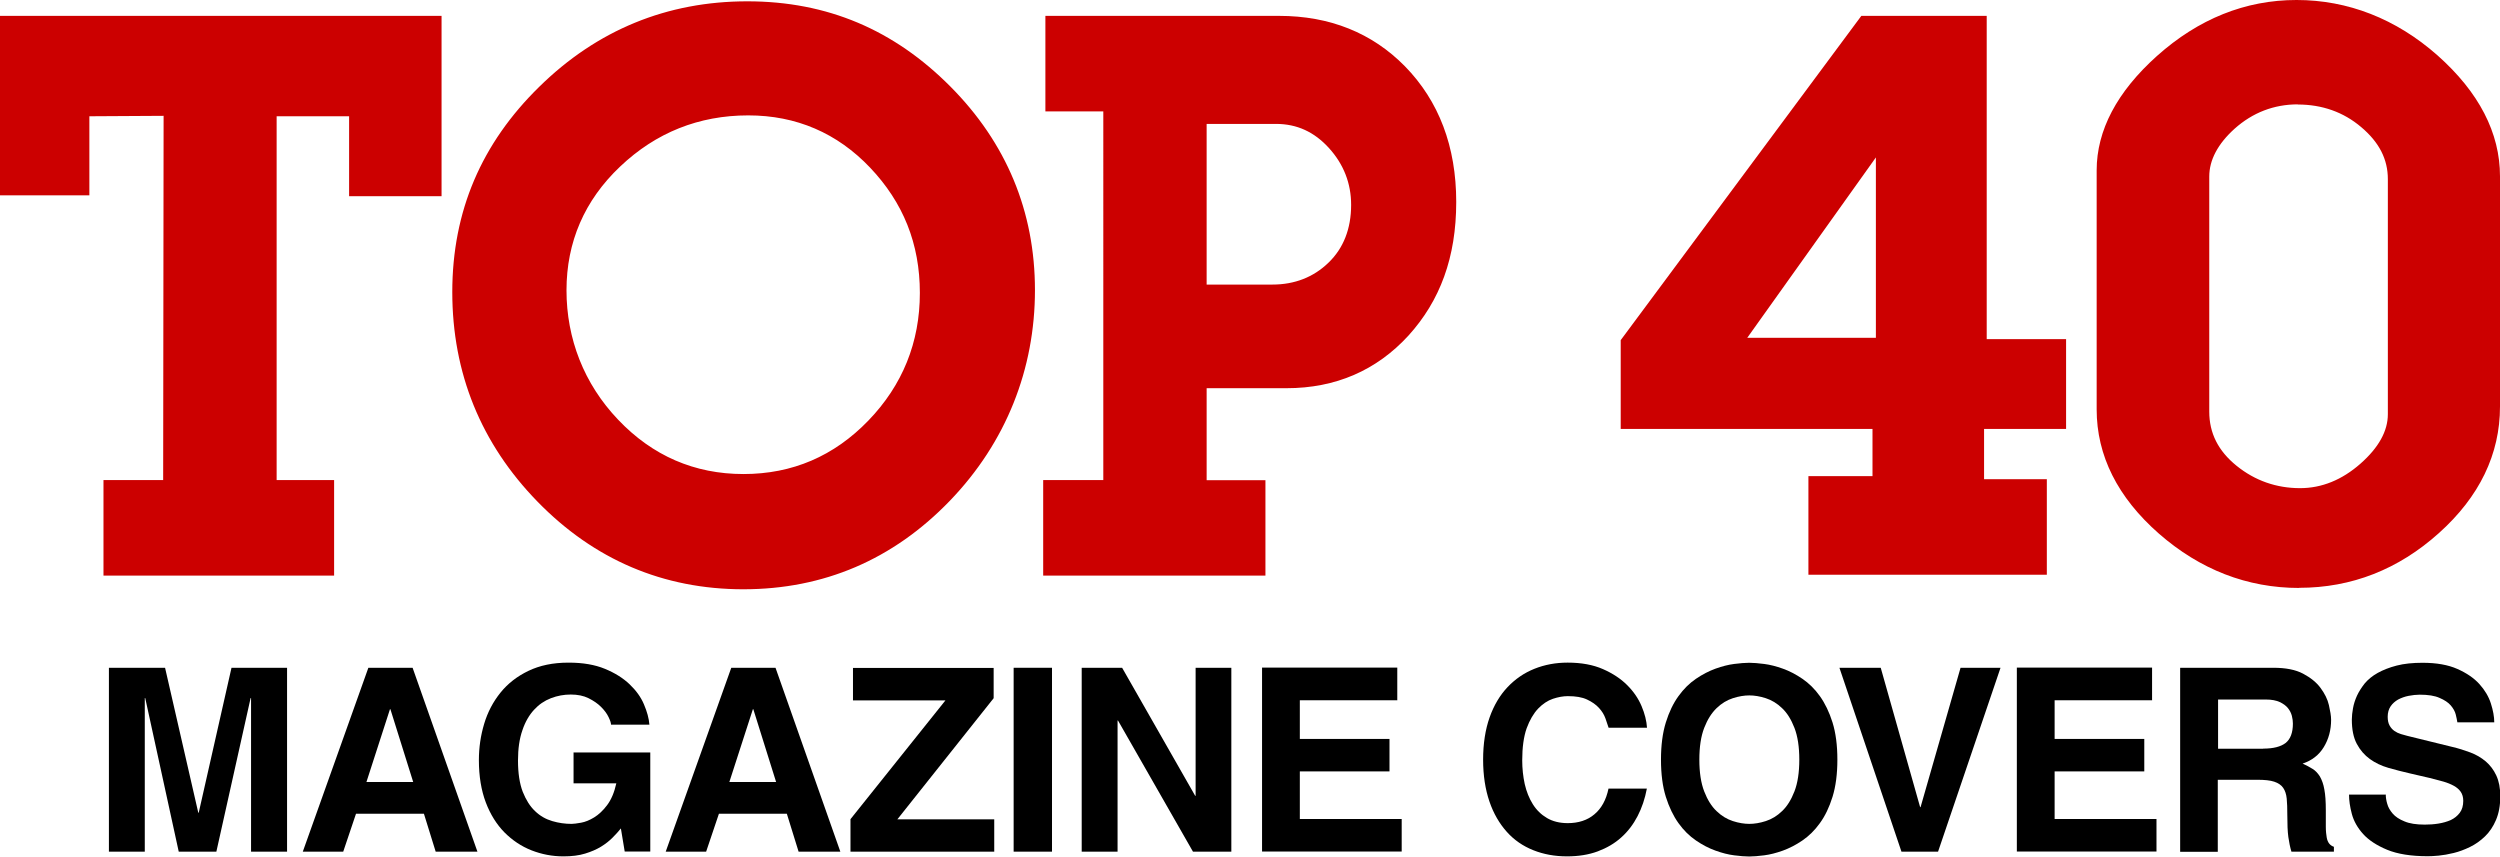
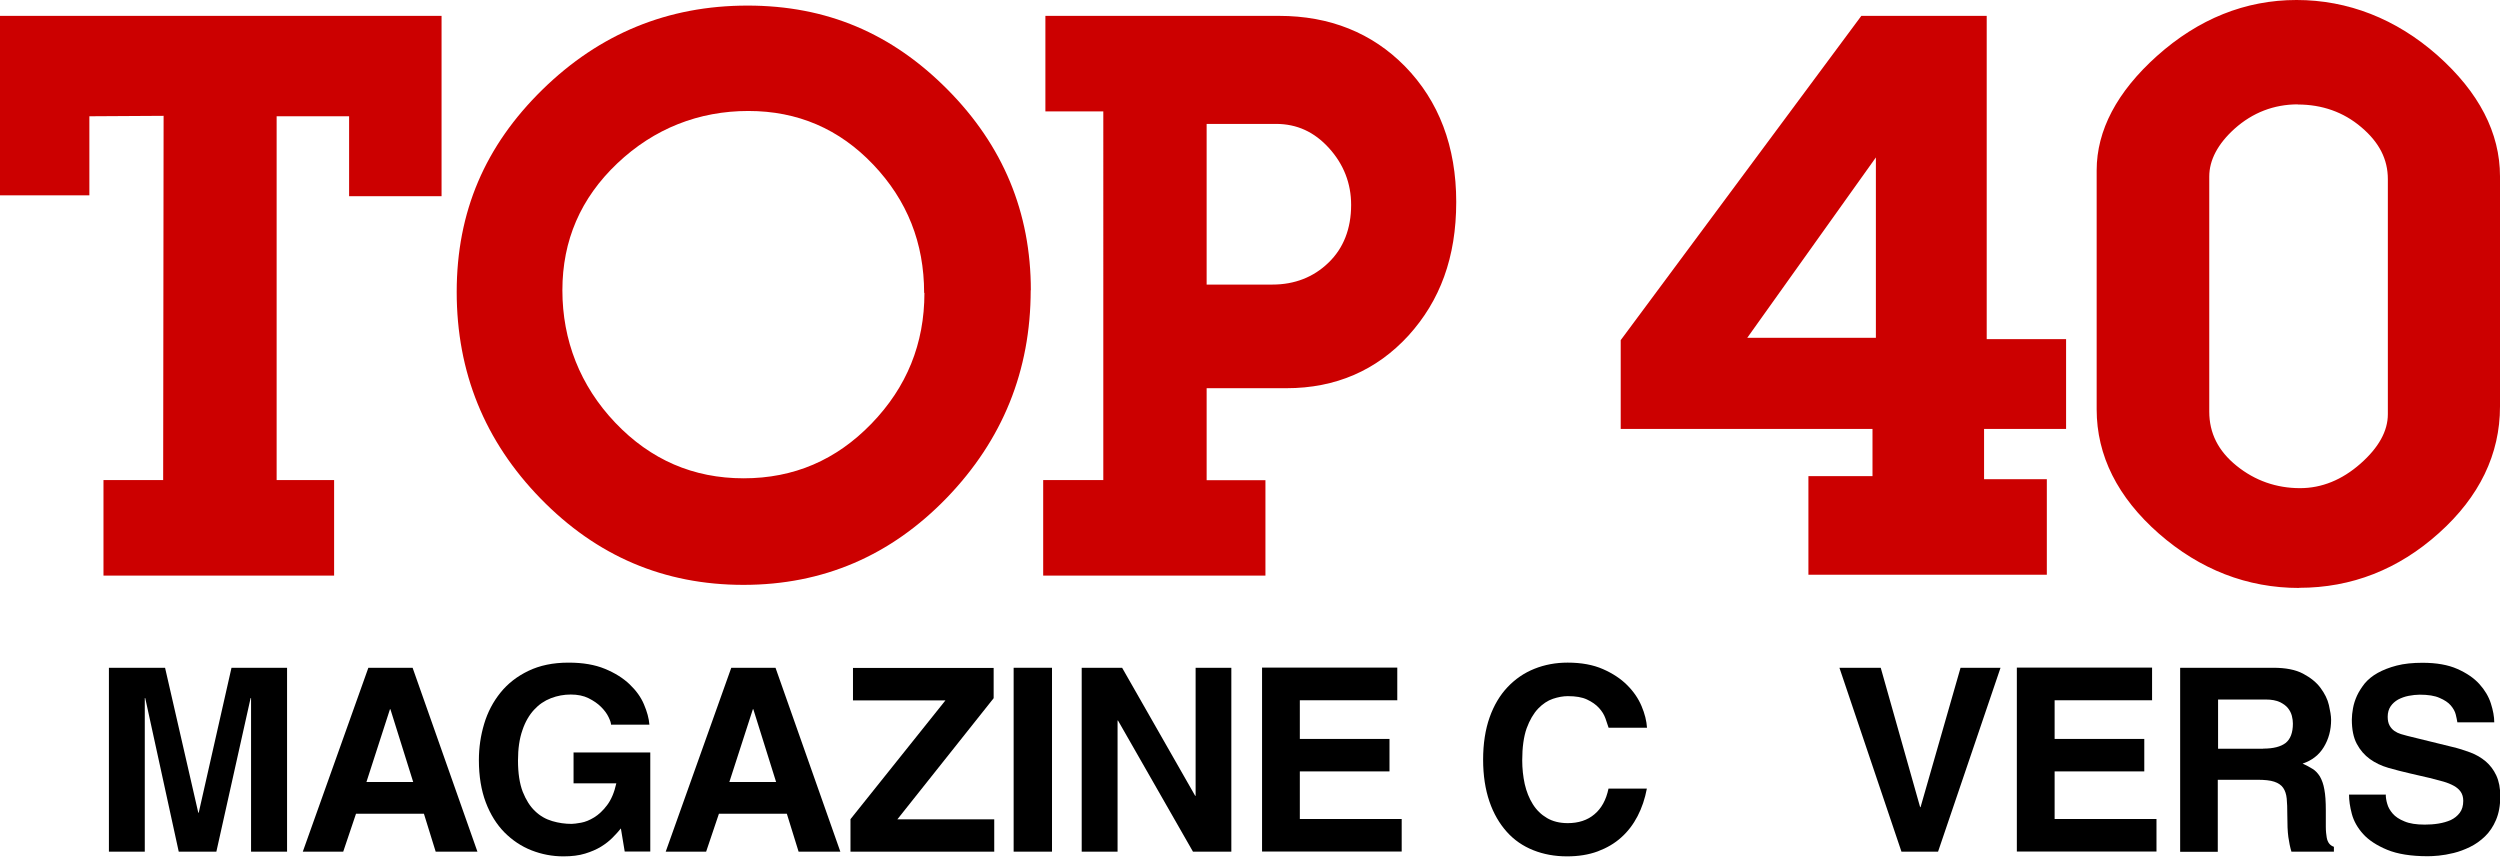
<svg xmlns="http://www.w3.org/2000/svg" id="_レイヤー_2" viewBox="0 0 170.08 58.27">
  <defs>
    <style>.cls-1{fill:#c00;}</style>
  </defs>
  <g id="_レイヤー_1-2">
    <path class="cls-1" d="M29.74,13.05h-5.7v-5.44h-5.52v25.34h3.91v5.92H7.34v-5.92h4.06l.03-25.37-5.64.03v5.38H.29V1.37h29.45v11.68Z" />
    <path class="cls-1" d="M22.73,39.16H7.04v-6.5h4.06l.03-24.78-5.05.03v5.38H0V1.08h30.04v12.27h-6.29v-5.44h-4.93v24.75h3.91v6.5ZM7.63,38.58h14.51v-5.33h-3.91V7.32h6.11v5.44h5.11V1.66H.59v11.04h4.9v-5.38l6.23-.03-.03,25.96h-4.06v5.33Z" />
    <path class="cls-1" d="M70.12,19.74c0,5.48-1.91,10.19-5.71,14.13-3.81,3.94-8.42,5.92-13.83,5.92s-9.99-1.96-13.8-5.87-5.71-8.6-5.71-14.06,1.94-9.95,5.83-13.76c3.89-3.81,8.54-5.72,13.95-5.72s9.83,1.9,13.61,5.71c3.78,3.81,5.67,8.36,5.67,13.66ZM62.87,19.92c0-3.39-1.15-6.29-3.46-8.72-2.31-2.43-5.14-3.65-8.5-3.65s-6.41,1.19-8.91,3.56c-2.5,2.37-3.74,5.25-3.74,8.64s1.2,6.49,3.6,9.01c2.4,2.52,5.31,3.78,8.73,3.78s6.3-1.24,8.7-3.72c2.4-2.48,3.6-5.44,3.6-8.89Z" />
-     <path class="cls-1" d="M50.58,40.09c-5.45,0-10.16-2.01-14.01-5.96-3.85-3.95-5.8-8.75-5.8-14.26s1.99-10.12,5.92-13.97C40.62,2.04,45.38.09,50.84.09s9.99,1.95,13.81,5.79c3.82,3.84,5.76,8.51,5.76,13.86s-1.95,10.35-5.8,14.34c-3.85,3.99-8.57,6.01-14.04,6.01ZM50.84.68c-5.31,0-9.93,1.9-13.75,5.64-3.81,3.74-5.75,8.3-5.75,13.55s1.89,10.02,5.63,13.86c3.73,3.84,8.31,5.78,13.59,5.78s9.89-1.96,13.62-5.83c3.74-3.87,5.63-8.56,5.63-13.93s-1.88-9.72-5.58-13.45c-3.71-3.73-8.21-5.62-13.4-5.62ZM50.58,32.83c-3.49,0-6.5-1.3-8.94-3.87-2.44-2.56-3.68-5.66-3.68-9.21s1.29-6.43,3.84-8.85c2.54-2.41,5.61-3.64,9.11-3.64s6.36,1.26,8.72,3.74c2.35,2.48,3.54,5.48,3.54,8.93s-1.24,6.57-3.68,9.09c-2.44,2.53-5.44,3.81-8.91,3.81ZM50.9,7.85c-3.35,0-6.28,1.17-8.71,3.48-2.43,2.3-3.65,5.14-3.65,8.42s1.18,6.36,3.52,8.81c2.33,2.45,5.19,3.69,8.52,3.69s6.16-1.22,8.49-3.63c2.33-2.41,3.51-5.33,3.51-8.69s-1.14-6.16-3.38-8.52c-2.24-2.36-5.03-3.56-8.29-3.56Z" />
    <path class="cls-1" d="M98.78,13.74c0,3.61-1.06,6.57-3.18,8.89s-4.81,3.48-8.07,3.48h-5.73v6.84h4v5.92h-14.53v-5.92h4.09V7.28h-3.94V1.37h15.61c3.38,0,6.17,1.12,8.35,3.35,2.27,2.31,3.4,5.32,3.4,9.02ZM92.21,13.95c0-1.55-.53-2.91-1.58-4.06s-2.33-1.73-3.82-1.73h-5.01v11.5h4.77c1.59,0,2.93-.52,4.01-1.57,1.08-1.05,1.63-2.42,1.63-4.14Z" />
    <path class="cls-1" d="M86.09,39.16h-15.12v-6.5h4.09V7.58h-3.94V1.08h15.9c3.45,0,6.33,1.16,8.56,3.43,2.31,2.36,3.49,5.46,3.49,9.23s-1.1,6.72-3.25,9.09c-2.17,2.37-4.96,3.58-8.29,3.58h-5.44v6.26h4v6.5ZM71.56,38.58h13.95v-5.33h-4v-7.43h6.02c3.16,0,5.8-1.14,7.86-3.39,2.06-2.25,3.1-5.18,3.1-8.69s-1.12-6.58-3.32-8.82c-2.12-2.16-4.86-3.26-8.15-3.26h-15.31v5.33h3.94v26.25h-4.09v5.33ZM86.57,19.95h-5.07V7.86h5.31c1.57,0,2.93.62,4.04,1.83,1.1,1.21,1.66,2.64,1.66,4.26,0,1.79-.58,3.25-1.72,4.35-1.14,1.1-2.55,1.65-4.22,1.65ZM82.09,19.36h4.48c1.5,0,2.79-.5,3.81-1.49,1.02-.98,1.54-2.31,1.54-3.93,0-1.47-.51-2.77-1.51-3.87-1-1.1-2.18-1.64-3.6-1.64h-4.72v10.92Z" />
    <path class="cls-1" d="M140.27,28.89h-5.58v4h4.27v5.92h-15.64v-6.13h4.36v-3.79h-17.13v-5.65L126.78,1.37h8.09v21.99h5.4v5.53ZM127.91,23.27v-13.48l-9.61,13.48h9.61Z" />
    <path class="cls-1" d="M139.25,39.1h-16.22v-6.71h4.36v-3.21h-17.13v-6.04l.06-.08L126.63,1.08h8.53v21.99h5.4v6.11h-5.58v3.42h4.27v6.5ZM123.61,38.52h15.05v-5.33h-4.27v-4.59h5.58v-4.94h-5.4V1.66h-7.65l-16.09,21.67v5.26h17.13v4.38h-4.36v5.54ZM128.21,23.56h-10.47l10.47-14.68v14.68ZM118.87,22.98h8.75v-12.27l-8.75,12.27Z" />
    <path class="cls-1" d="M169.79,27.66c0,3.17-1.35,5.97-4.06,8.4-2.71,2.43-5.81,3.65-9.31,3.65s-6.6-1.21-9.35-3.63c-2.76-2.42-4.13-5.16-4.13-8.23V11.59c0-2.65,1.33-5.17,4-7.56,2.78-2.49,5.89-3.74,9.31-3.74s6.61,1.23,9.38,3.69c2.78,2.46,4.16,5.14,4.16,8.02v15.66ZM162.74,28.17v-15.99c0-1.43-.64-2.69-1.91-3.77-1.27-1.08-2.78-1.61-4.51-1.61s-3.21.58-4.51,1.73c-1.21,1.1-1.82,2.25-1.82,3.47v15.99c0,1.55.66,2.86,1.97,3.91,1.31,1.06,2.81,1.58,4.51,1.58,1.55,0,2.98-.58,4.3-1.73,1.31-1.16,1.97-2.35,1.97-3.59Z" />
    <path class="cls-1" d="M156.42,40c-3.54,0-6.75-1.25-9.55-3.7-2.81-2.47-4.23-5.31-4.23-8.45V11.59c0-2.72,1.38-5.34,4.1-7.78,2.83-2.53,6.02-3.81,9.5-3.81s6.76,1.27,9.58,3.76c2.83,2.51,4.26,5.28,4.26,8.24v15.66c0,3.24-1.4,6.14-4.16,8.61-2.75,2.47-5.94,3.72-9.5,3.72ZM156.24.59c-3.33,0-6.4,1.23-9.11,3.66-2.59,2.32-3.9,4.79-3.9,7.34v16.26c0,2.97,1.36,5.66,4.03,8.01,2.69,2.36,5.77,3.56,9.16,3.56s6.48-1.2,9.11-3.57c2.63-2.36,3.96-5.11,3.96-8.18v-15.66c0-2.79-1.37-5.41-4.06-7.8-2.71-2.4-5.8-3.62-9.19-3.62ZM156.48,33.78c-1.75,0-3.33-.55-4.69-1.65-1.38-1.11-2.08-2.5-2.08-4.14v-15.99c0-1.3.65-2.53,1.92-3.68,1.34-1.2,2.93-1.81,4.7-1.81s3.37.57,4.69,1.68c1.34,1.13,2.01,2.47,2.01,3.99v15.99c0,1.32-.7,2.6-2.07,3.81-1.36,1.2-2.87,1.81-4.49,1.81ZM156.33,7.1c-1.63,0-3.08.56-4.31,1.66-1.14,1.03-1.72,2.13-1.72,3.25v15.99c0,1.47.61,2.68,1.86,3.69,1.25,1.01,2.71,1.52,4.32,1.52,1.47,0,2.85-.56,4.1-1.66,1.24-1.09,1.87-2.22,1.87-3.37v-15.99c0-1.36-.59-2.51-1.81-3.54-1.21-1.03-2.67-1.54-4.32-1.54Z" />
    <path d="M19.52,57.94h-2.44v-10.45h-.03l-2.33,10.45h-2.56l-2.28-10.45h-.03v10.45h-2.44v-12.51h3.82l2.26,9.86h.03l2.23-9.86h3.78v12.51Z" />
    <path d="M23.35,57.94h-2.75l4.46-12.51h3.01l4.41,12.51h-2.84l-.8-2.58h-4.62l-.87,2.58ZM24.92,53.2h3.19l-1.55-4.95h-.03l-1.6,4.95Z" />
    <path d="M39.01,51.19h5.23v6.74h-1.74l-.26-1.57c-.16.2-.35.41-.57.63-.22.22-.47.42-.78.61s-.66.34-1.08.47c-.42.13-.91.19-1.48.19-.76,0-1.48-.14-2.17-.41-.69-.27-1.3-.68-1.84-1.22-.53-.54-.96-1.22-1.27-2.04-.31-.82-.47-1.78-.47-2.88,0-.85.12-1.67.36-2.47.24-.8.61-1.5,1.11-2.12.5-.62,1.13-1.11,1.9-1.48.77-.37,1.67-.56,2.72-.56h.03c.95,0,1.77.14,2.45.42.68.28,1.24.63,1.68,1.05s.77.87.98,1.37c.21.49.34.96.37,1.38h-2.61c0-.12-.06-.29-.17-.52-.11-.23-.28-.46-.51-.69-.23-.23-.51-.42-.85-.59s-.75-.25-1.21-.25-.91.08-1.35.25c-.44.17-.82.43-1.15.79-.33.36-.6.82-.79,1.39-.2.57-.3,1.25-.3,2.06,0,.86.11,1.57.32,2.12.22.55.49.99.84,1.32.34.33.73.55,1.17.68.44.13.87.19,1.32.19.14,0,.35-.03.64-.08.28-.05.58-.17.89-.36s.6-.46.88-.83.49-.86.63-1.49h-2.91v-2.11Z" />
    <path d="M48.04,57.94h-2.75l4.46-12.51h3.01l4.41,12.51h-2.84l-.8-2.58h-4.62l-.87,2.58ZM49.61,53.2h3.19l-1.55-4.95h-.03l-1.6,4.95Z" />
    <path d="M67.63,57.94h-9.77v-2.21l6.46-8.08h-6.29v-2.21h9.57v2.06l-6.55,8.24h6.59v2.21Z" />
    <path d="M71.57,57.94h-2.61v-12.51h2.61v12.51Z" />
    <path d="M81.33,45.43h2.44v12.51h-2.61l-5.1-8.92h-.03v8.92h-2.44v-12.51h2.75l4.97,8.71h.03v-8.71Z" />
    <path d="M95.07,47.64h-6.64v2.63h6.1v2.21h-6.1v3.24h6.93v2.21h-9.5v-12.51h9.2v2.21Z" />
    <path d="M109.44,49.52c-.06-.19-.13-.4-.22-.65-.09-.25-.23-.48-.44-.71-.2-.22-.47-.41-.81-.57-.34-.16-.77-.23-1.31-.23-.31,0-.65.06-1.01.18-.36.12-.7.35-1.01.67-.31.33-.57.77-.78,1.34-.2.57-.3,1.3-.3,2.18,0,.56.06,1.1.17,1.61.12.52.3.97.55,1.37.25.4.57.71.96.94.39.23.86.35,1.42.35.73,0,1.34-.2,1.81-.6.48-.4.8-.98.96-1.75h2.61c-.13.69-.34,1.31-.63,1.87-.29.56-.66,1.05-1.11,1.45-.45.41-.99.72-1.6.95-.62.23-1.31.34-2.09.34-.84,0-1.6-.14-2.3-.42-.7-.28-1.3-.69-1.8-1.25s-.9-1.24-1.18-2.06-.43-1.77-.43-2.85.15-2.05.44-2.87.7-1.51,1.22-2.06c.52-.55,1.13-.97,1.83-1.25s1.45-.42,2.26-.42c.94,0,1.74.15,2.4.44.66.29,1.21.65,1.65,1.09.44.44.76.91.98,1.43s.34,1.01.37,1.47h-2.61Z" />
-     <path d="M113,51.68c0-.98.11-1.82.33-2.53s.51-1.31.86-1.79c.35-.49.75-.88,1.19-1.18.44-.3.89-.53,1.33-.69.45-.16.87-.27,1.27-.32.4-.05.74-.08,1.02-.08s.62.03,1.02.08c.4.05.82.16,1.27.32.45.16.89.39,1.33.69.44.3.84.69,1.19,1.18.35.49.64,1.09.86,1.79.22.71.33,1.55.33,2.53s-.11,1.82-.33,2.53c-.22.71-.51,1.31-.86,1.79-.35.49-.75.88-1.19,1.18-.44.3-.89.53-1.33.69-.45.16-.87.27-1.27.32-.4.05-.74.08-1.02.08s-.62-.03-1.02-.08c-.4-.05-.83-.16-1.27-.32-.45-.16-.89-.39-1.33-.69-.44-.3-.84-.69-1.19-1.18s-.64-1.09-.86-1.79-.33-1.55-.33-2.53ZM115.61,51.68c0,.87.11,1.59.33,2.16s.5,1.02.84,1.34c.34.33.71.55,1.11.68.4.13.78.19,1.12.19s.72-.06,1.12-.19c.4-.13.77-.35,1.11-.68.34-.32.62-.77.84-1.34s.33-1.29.33-2.16-.11-1.59-.33-2.16-.5-1.02-.84-1.34c-.34-.33-.71-.55-1.11-.68-.4-.13-.78-.19-1.12-.19s-.72.06-1.12.19c-.4.13-.77.35-1.11.68-.34.33-.62.77-.84,1.34s-.33,1.29-.33,2.16Z" />
    <path d="M133.38,45.43h2.72l-4.25,12.51h-2.49l-4.22-12.51h2.81l2.68,9.48h.03l2.72-9.48Z" />
    <path d="M146.42,47.64h-6.64v2.63h6.1v2.21h-6.1v3.24h6.93v2.21h-9.5v-12.51h9.2v2.21Z" />
    <path d="M148.34,45.43h6.32c.84,0,1.51.13,2.02.4.51.27.91.59,1.19.97.28.38.48.77.57,1.17s.15.73.15,1c0,.7-.17,1.32-.5,1.86s-.81.91-1.44,1.12c.26.12.48.23.68.36.2.12.36.3.5.52.13.23.24.52.3.88.07.36.1.83.1,1.41,0,.45,0,.83,0,1.13,0,.3.03.54.06.72.03.18.09.32.17.42.08.1.18.17.32.22v.33h-2.89c-.09-.3-.16-.64-.21-1s-.07-.87-.07-1.52c0-.43-.01-.79-.04-1.09-.03-.3-.11-.54-.24-.73-.13-.19-.34-.33-.61-.42-.27-.09-.65-.13-1.14-.13h-2.7v4.9h-2.56v-12.51ZM153.97,50.93c.69,0,1.19-.13,1.52-.38.33-.26.5-.7.5-1.32,0-.16-.02-.34-.07-.53-.05-.19-.14-.37-.27-.53-.13-.16-.32-.3-.56-.41-.24-.11-.55-.17-.93-.17h-3.26v3.35h3.07Z" />
    <path d="M162.31,54.08c0,.17.03.38.1.61.06.23.19.45.37.66s.45.39.8.53c.35.15.81.22,1.38.22.31,0,.62-.02.93-.07.31-.05.59-.13.84-.24.25-.12.45-.28.61-.49.16-.21.24-.48.24-.82,0-.24-.06-.45-.17-.61-.11-.16-.27-.3-.47-.41-.2-.11-.44-.21-.72-.29-.28-.08-.58-.16-.91-.24l-1.34-.31c-.51-.12-1-.24-1.48-.38-.48-.14-.9-.34-1.26-.6s-.66-.6-.89-1.03-.34-.98-.34-1.66c0-.23.03-.49.08-.77s.14-.56.27-.85c.13-.28.31-.56.53-.84.23-.27.52-.51.88-.71.36-.2.79-.37,1.29-.5s1.09-.19,1.76-.19c.95,0,1.74.14,2.37.42s1.13.62,1.5,1.03c.37.41.63.85.78,1.32.15.47.23.9.23,1.28h-2.51c-.02-.14-.06-.32-.11-.53-.05-.21-.17-.42-.34-.62-.17-.2-.43-.37-.76-.51-.33-.15-.78-.22-1.35-.22-.24,0-.5.03-.76.08-.26.05-.5.14-.71.25-.21.12-.38.27-.51.46-.13.19-.2.43-.2.71,0,.24.04.44.13.6.09.16.2.28.33.37.13.09.28.16.44.21.16.05.3.09.43.12l3.05.75c.43.1.84.23,1.24.38.4.15.74.35,1.05.61.3.26.54.57.72.96s.27.85.27,1.41c0,.63-.1,1.16-.29,1.61-.19.45-.44.82-.75,1.12s-.65.54-1.02.72c-.37.18-.74.32-1.11.41-.37.09-.71.15-1.02.18-.31.03-.56.04-.75.04-1.14,0-2.06-.15-2.76-.44s-1.25-.65-1.63-1.07-.64-.88-.77-1.37c-.13-.49-.19-.92-.19-1.31h2.51Z" />
  </g>
</svg>